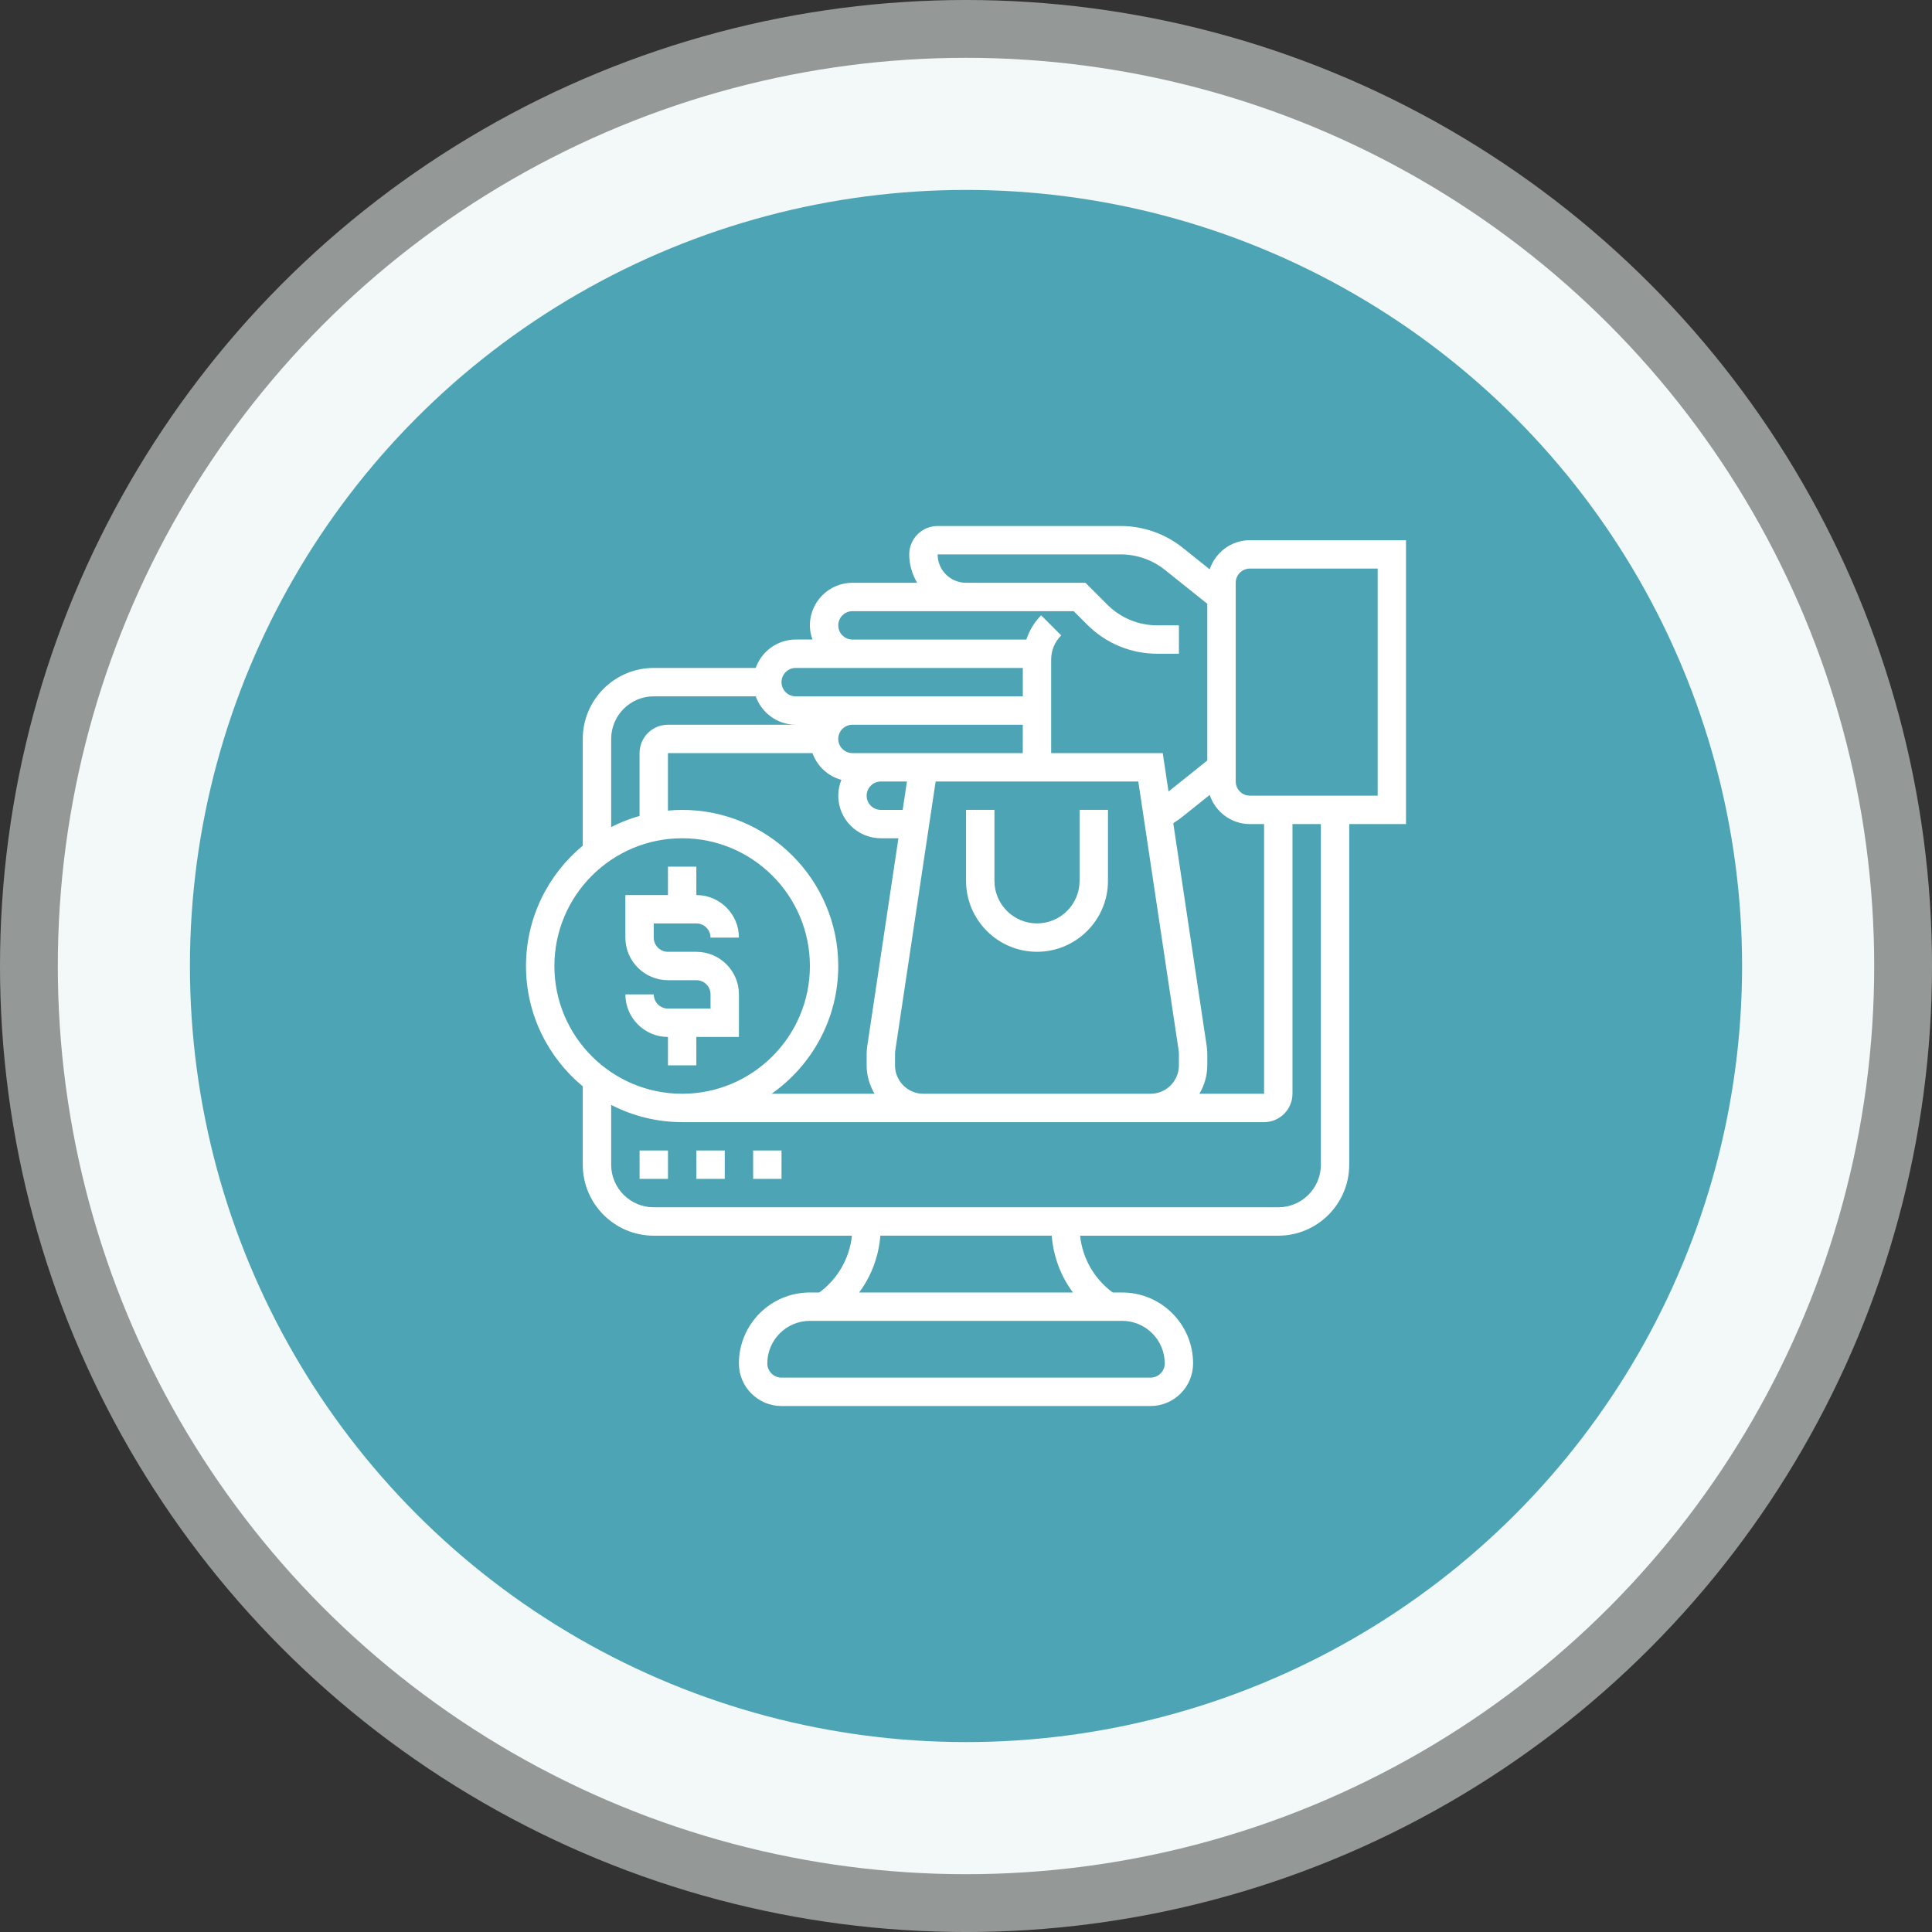
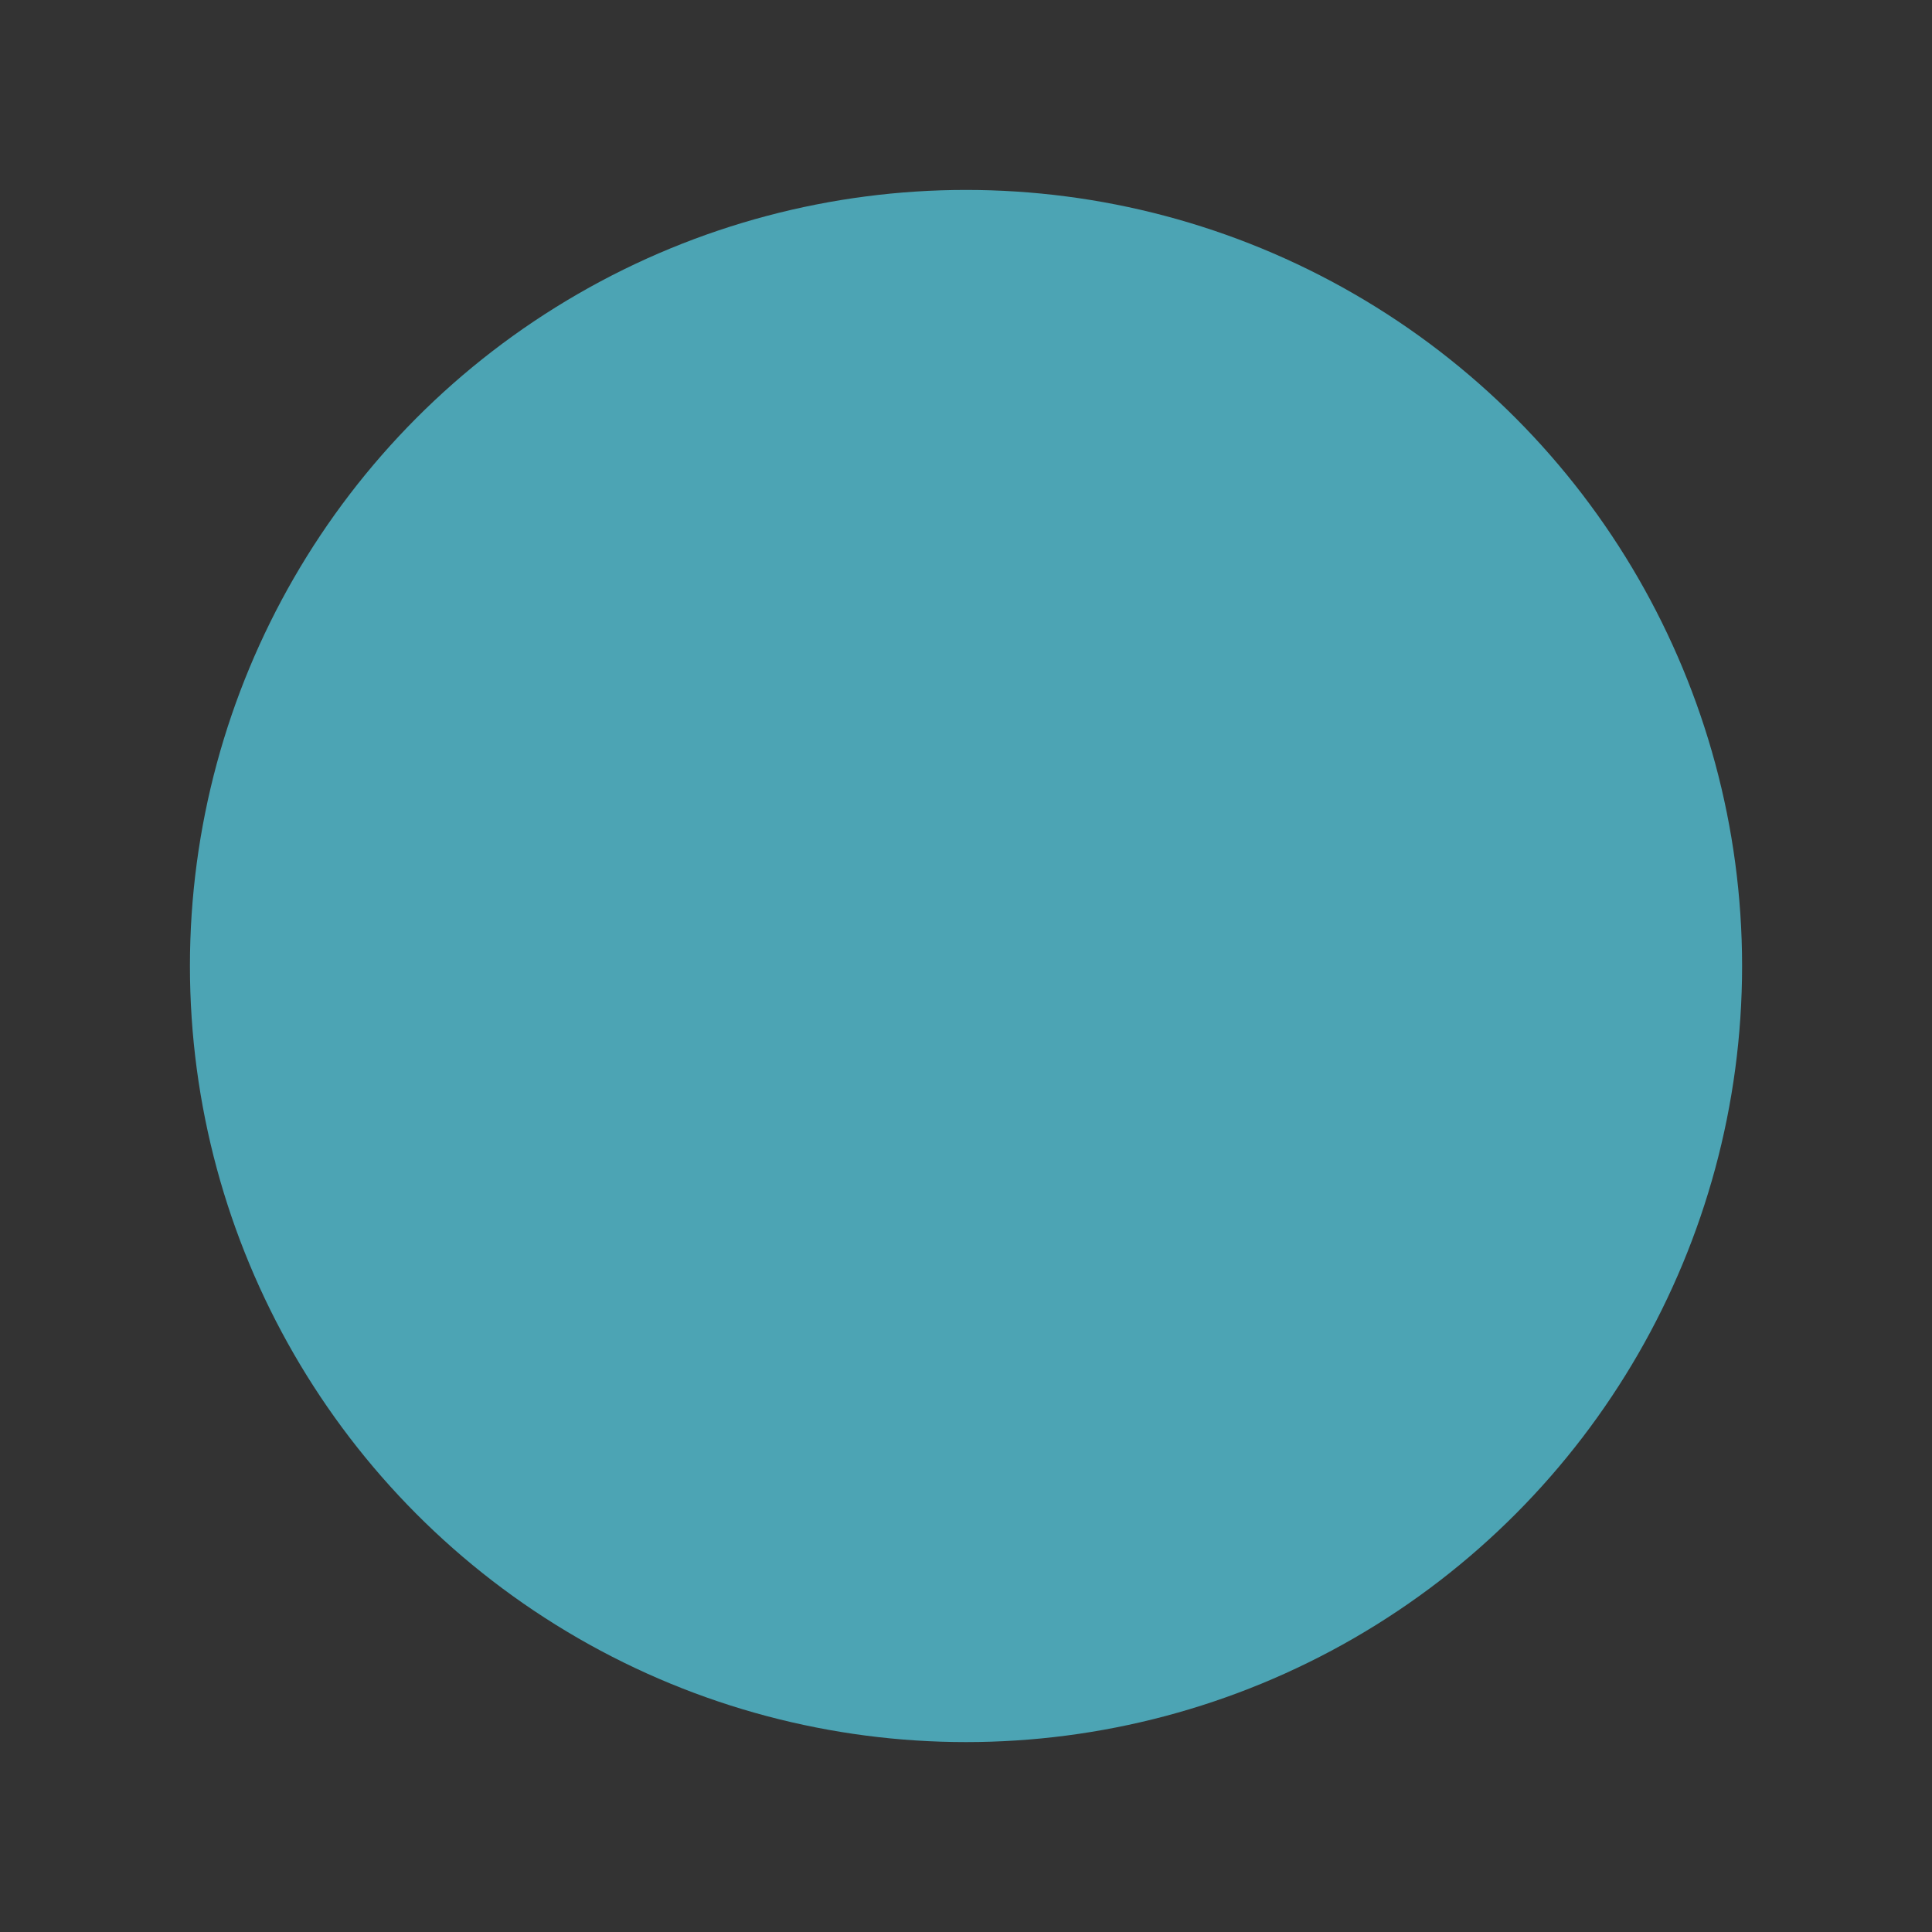
<svg xmlns="http://www.w3.org/2000/svg" id="Layer_1" viewBox="0 0 1123.51 1123.51">
  <rect x="0" y="0" width="1123.51" height="1123.51" fill="#333333" stroke="none" />
  <defs>
    <style>.cls-1,.cls-2{fill:#f2f9f8;}.cls-3{fill:#fff;}.cls-4{fill:#4ca4b4;}.cls-2{opacity:.51;}</style>
  </defs>
-   <circle class="cls-2" cx="561.76" cy="561.76" r="561.76" />
-   <circle class="cls-1" cx="561.76" cy="561.76" r="528.14" />
  <circle class="cls-4" cx="561.76" cy="561.76" r="451.31" />
-   <path class="cls-3" d="M703.46,331.08l-15.67-12.55c-10.21-8.16-23.03-12.65-36.1-12.65h-106.44c-9.1,0-16.51,7.4-16.51,16.51,0,6.04,1.75,11.63,4.59,16.51h-37.61c-13.65,0-24.76,11.11-24.76,24.76,0,2.91,.59,5.66,1.52,8.25h-9.77c-10.75,0-19.83,6.93-23.24,16.51h-59.3c-22.76,0-41.27,18.51-41.27,41.27v62.08c-20.15,16.67-33.02,41.86-33.02,69.99s12.87,53.31,33.02,69.99v45.57c0,22.76,18.51,41.27,41.27,41.27h115.25c-1.39,13.17-8.23,25.1-18.95,33.02h-5.51c-22.76,0-41.27,18.51-41.27,41.27,0,13.65,11.11,24.76,24.76,24.76h214.61c13.65,0,24.76-11.11,24.76-24.76,0-22.76-18.51-41.27-41.27-41.27h-5.5c-10.72-7.92-17.56-19.85-18.95-33.02h115.24c22.76,0,41.27-18.51,41.27-41.27v-198.1h33.02v-165.08h-90.79c-10.9,0-20.08,7.13-23.38,16.95Zm-108.69,106.87h-99.05c-4.56,0-8.25-3.7-8.25-8.25s3.7-8.25,8.25-8.25h99.05v16.51Zm-69.84,33.02h-12.7c-4.56,0-8.25-3.7-8.25-8.25s3.7-8.25,8.25-8.25h15.18l-2.48,16.51Zm-52.45-33.02c2.71,7.59,8.96,13.43,16.81,15.55-1.15,2.86-1.82,5.95-1.82,9.21,0,13.65,11.11,24.76,24.76,24.76h10.23l-18.11,120.74c-.25,1.63-.37,3.28-.37,4.92v6.41c0,6.04,1.75,11.63,4.59,16.51h-59.85c23.39-16.44,38.75-43.58,38.75-74.29,0-50.06-40.73-90.79-90.79-90.79-2.79,0-5.53,.17-8.25,.42v-33.44h84.06Zm48.01,181.59v-6.41c0-.82,.06-1.63,.18-2.45l23.43-156.22h117.85l23.44,156.24c.12,.8,.17,1.62,.17,2.43v6.41c0,9.1-7.4,16.51-16.51,16.51h-132.07c-9.1,0-16.51-7.4-16.51-16.51Zm181.23-11.31l-19.43-129.53c1.91-1.19,3.75-2.48,5.51-3.88l15.67-12.55c3.29,9.81,12.47,16.95,23.38,16.95h8.25v156.83h-37.61c2.84-4.88,4.59-10.47,4.59-16.51v-6.41c0-1.64-.12-3.29-.36-4.9h0Zm-214.24-244.57c0-4.56,3.7-8.25,8.25-8.25h128.65l7.83,7.83c10.91,10.91,25.42,16.93,40.86,16.93h12.5v-16.51h-12.5c-11.03,0-21.39-4.3-29.19-12.09l-12.67-12.67h-69.45c-9.1,0-16.51-7.4-16.51-16.51h106.44c9.34,0,18.49,3.21,25.78,9.05l24.61,19.69v91.11l-22.56,18.05-3.35-22.34h-64.89v-54.36c0-5.32,2.07-10.33,5.84-14.09l-11.67-11.67c-4.02,4.02-6.83,8.86-8.61,14.09h-101.11c-4.56,0-8.25-3.7-8.25-8.25h0Zm-24.76,24.76h132.07v16.51h-132.07c-4.56,0-8.25-3.7-8.25-8.25s3.7-8.25,8.25-8.25h0Zm-107.3,41.27c0-13.65,11.11-24.76,24.76-24.76h59.3c3.42,9.58,12.5,16.51,23.24,16.51h-74.29c-9.1,0-16.51,7.4-16.51,16.51v36.53c-5.76,1.63-11.28,3.82-16.51,6.5v-51.29Zm-33.02,132.07c0-40.96,33.32-74.29,74.29-74.29s74.29,33.32,74.29,74.29-33.32,74.29-74.29,74.29-74.29-33.32-74.29-74.29Zm354.93,231.11c0,4.56-3.7,8.25-8.25,8.25h-214.61c-4.56,0-8.25-3.7-8.25-8.25,0-13.65,11.11-24.76,24.76-24.76h181.59c13.65,0,24.76,11.11,24.76,24.76Zm-53.41-41.27h-124.29c7.08-9.53,11.37-20.93,12.32-33.02h99.67c.94,12.08,5.23,23.48,12.31,33.02h0Zm144.21-74.29c0,13.65-11.11,24.76-24.76,24.76H380.17c-13.65,0-24.76-11.11-24.76-24.76v-34.78c12.4,6.36,26.4,10.02,41.27,10.02h338.42c9.1,0,16.51-7.4,16.51-16.51v-156.83h16.51v198.1Zm33.02-214.61h-74.29c-4.56,0-8.25-3.7-8.25-8.25v-115.56c0-4.56,3.7-8.25,8.25-8.25h74.29v132.07Zm-429.21,206.35h16.51v16.51h-16.51v-16.51Zm66.03,0h16.51v16.51h-16.51v-16.51Zm-33.02,0h16.51v16.51h-16.51v-16.51Zm8.25-82.54v-8.25c0-4.56-3.7-8.25-8.25-8.25h-16.51c-13.65,0-24.76-11.11-24.76-24.76v-24.76h24.76v-16.51h16.51v16.51c13.65,0,24.76,11.11,24.76,24.76h-16.51c0-4.56-3.7-8.25-8.25-8.25h-24.76v8.25c0,4.56,3.7,8.25,8.25,8.25h16.51c13.65,0,24.76,11.11,24.76,24.76v24.76h-24.76v16.51h-16.51v-16.51c-13.65,0-24.76-11.11-24.76-24.76h16.51c0,4.56,3.7,8.25,8.25,8.25h24.76Zm214.61-115.56h16.51v41.27c0,22.76-18.51,41.27-41.27,41.27s-41.27-18.51-41.27-41.27v-41.27h16.51v41.27c0,13.65,11.11,24.76,24.76,24.76s24.76-11.11,24.76-24.76v-41.27Z" />
</svg>